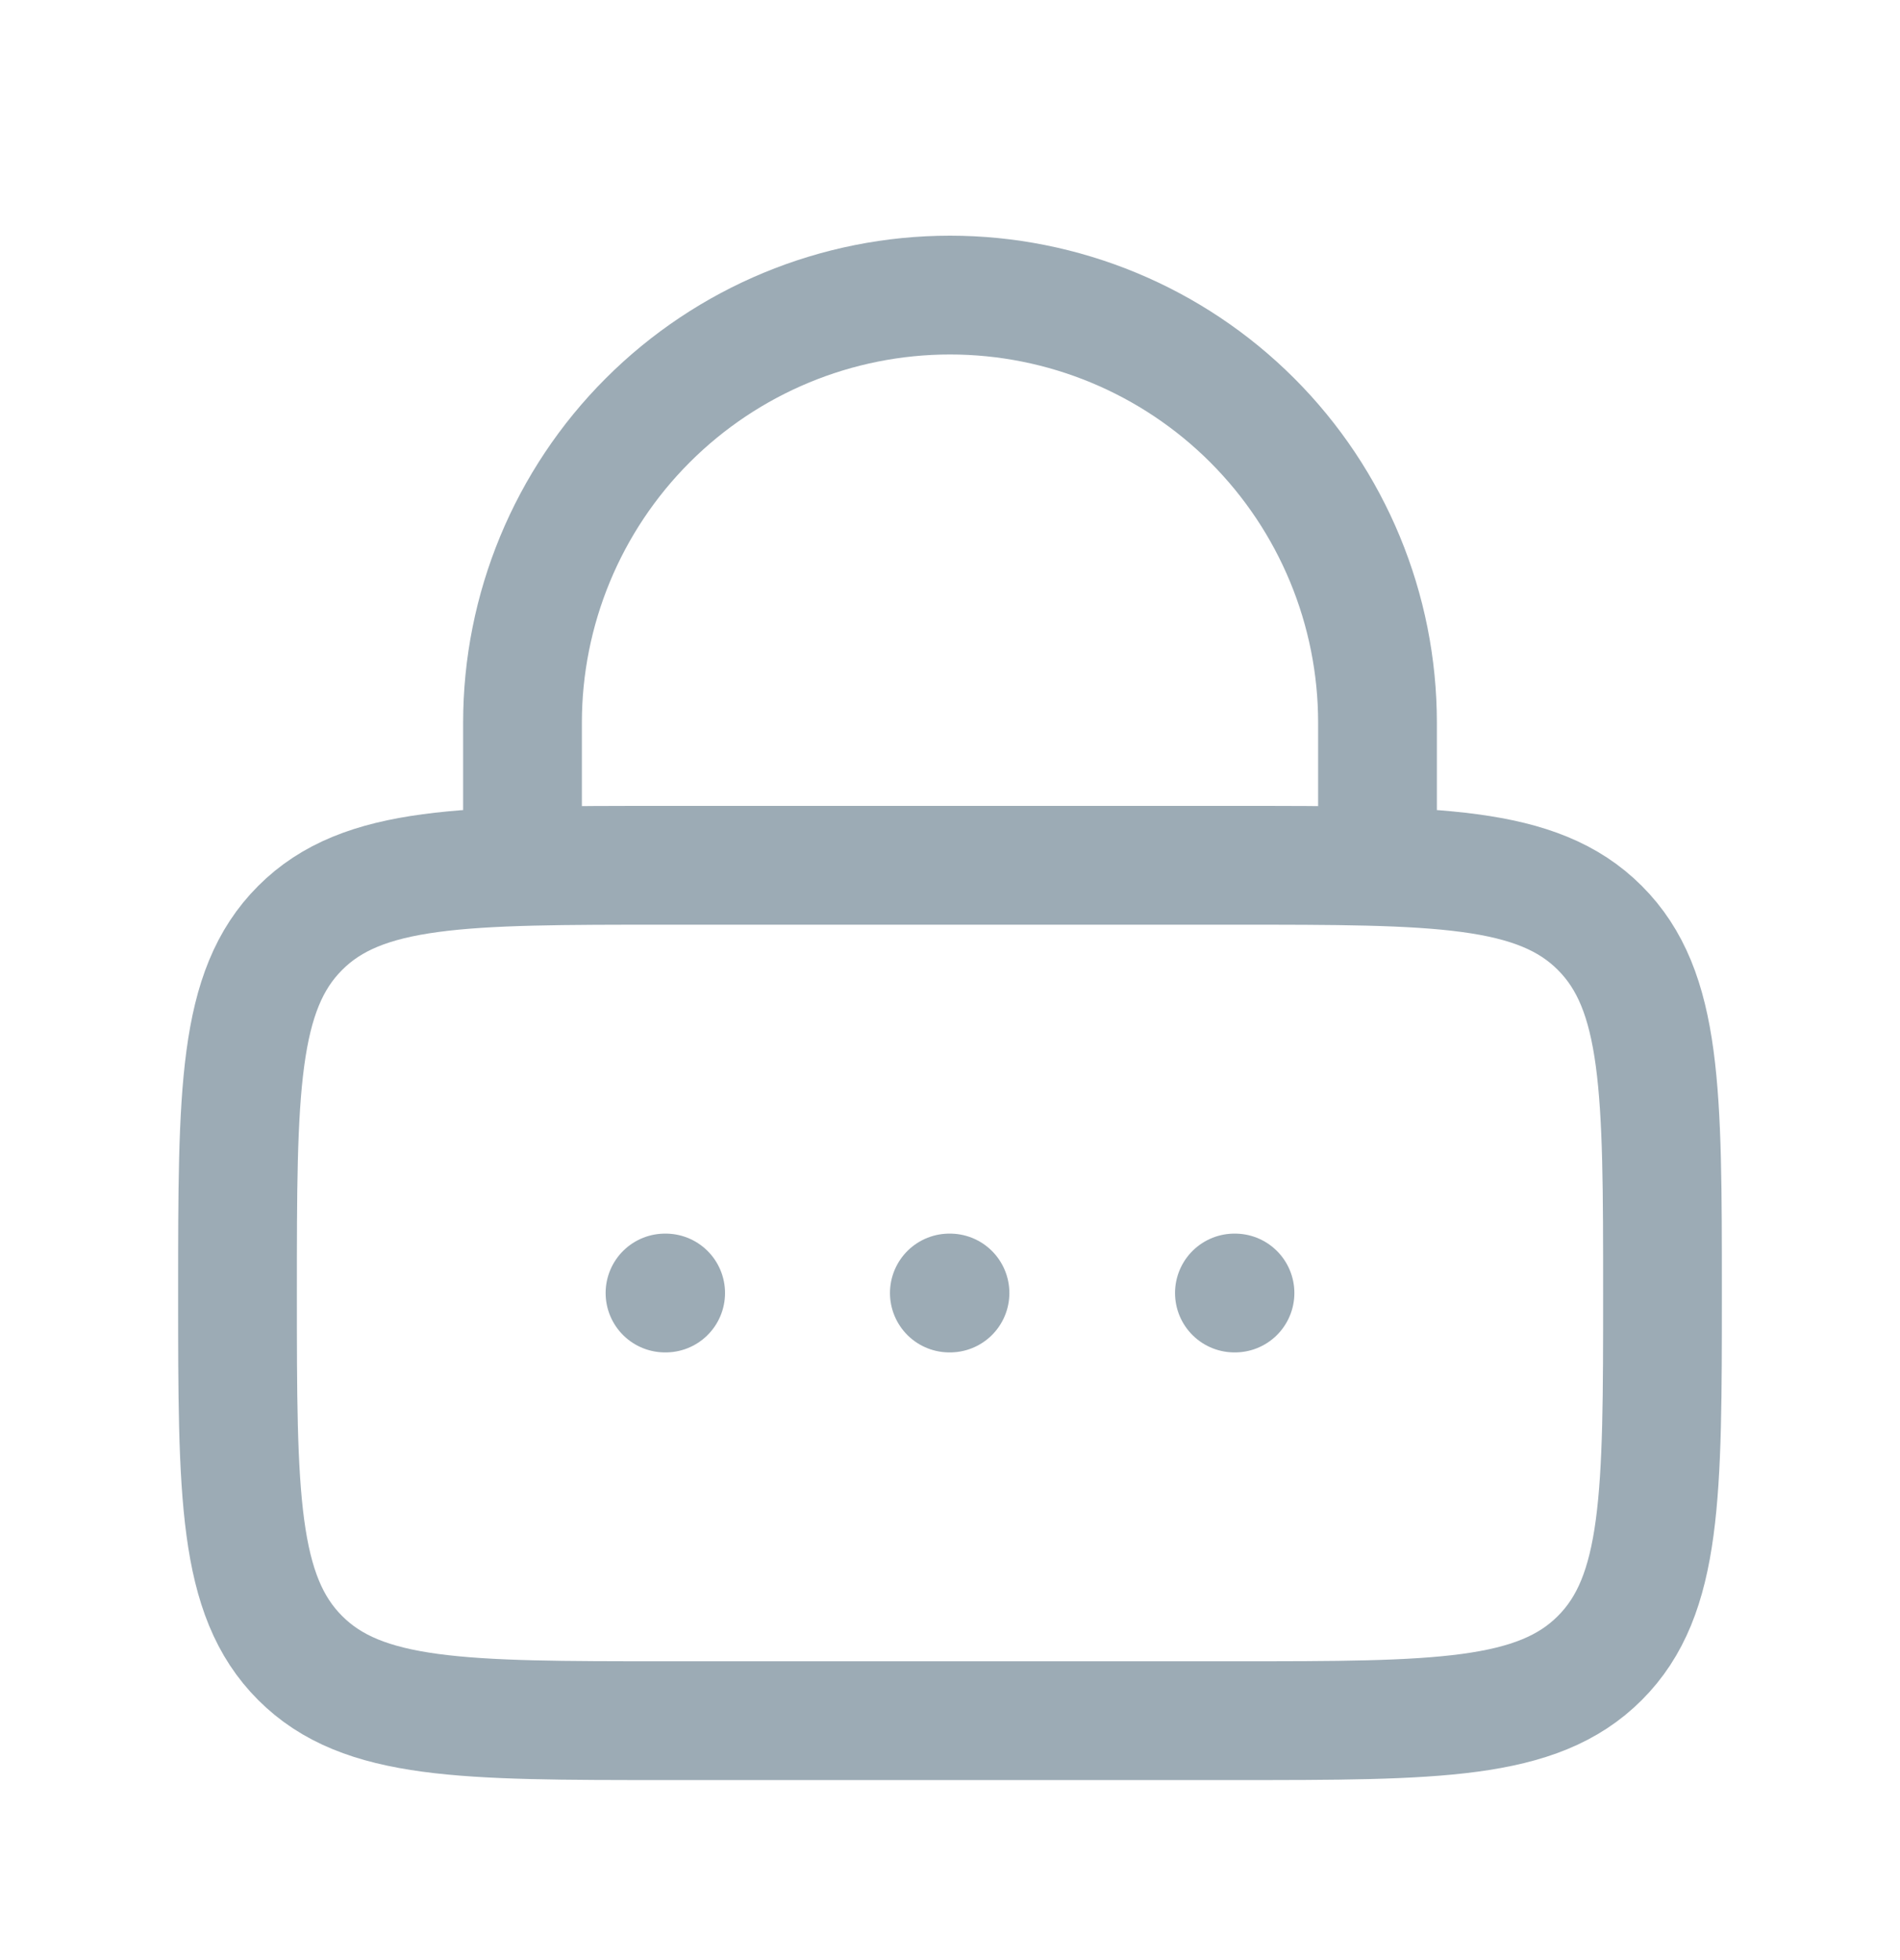
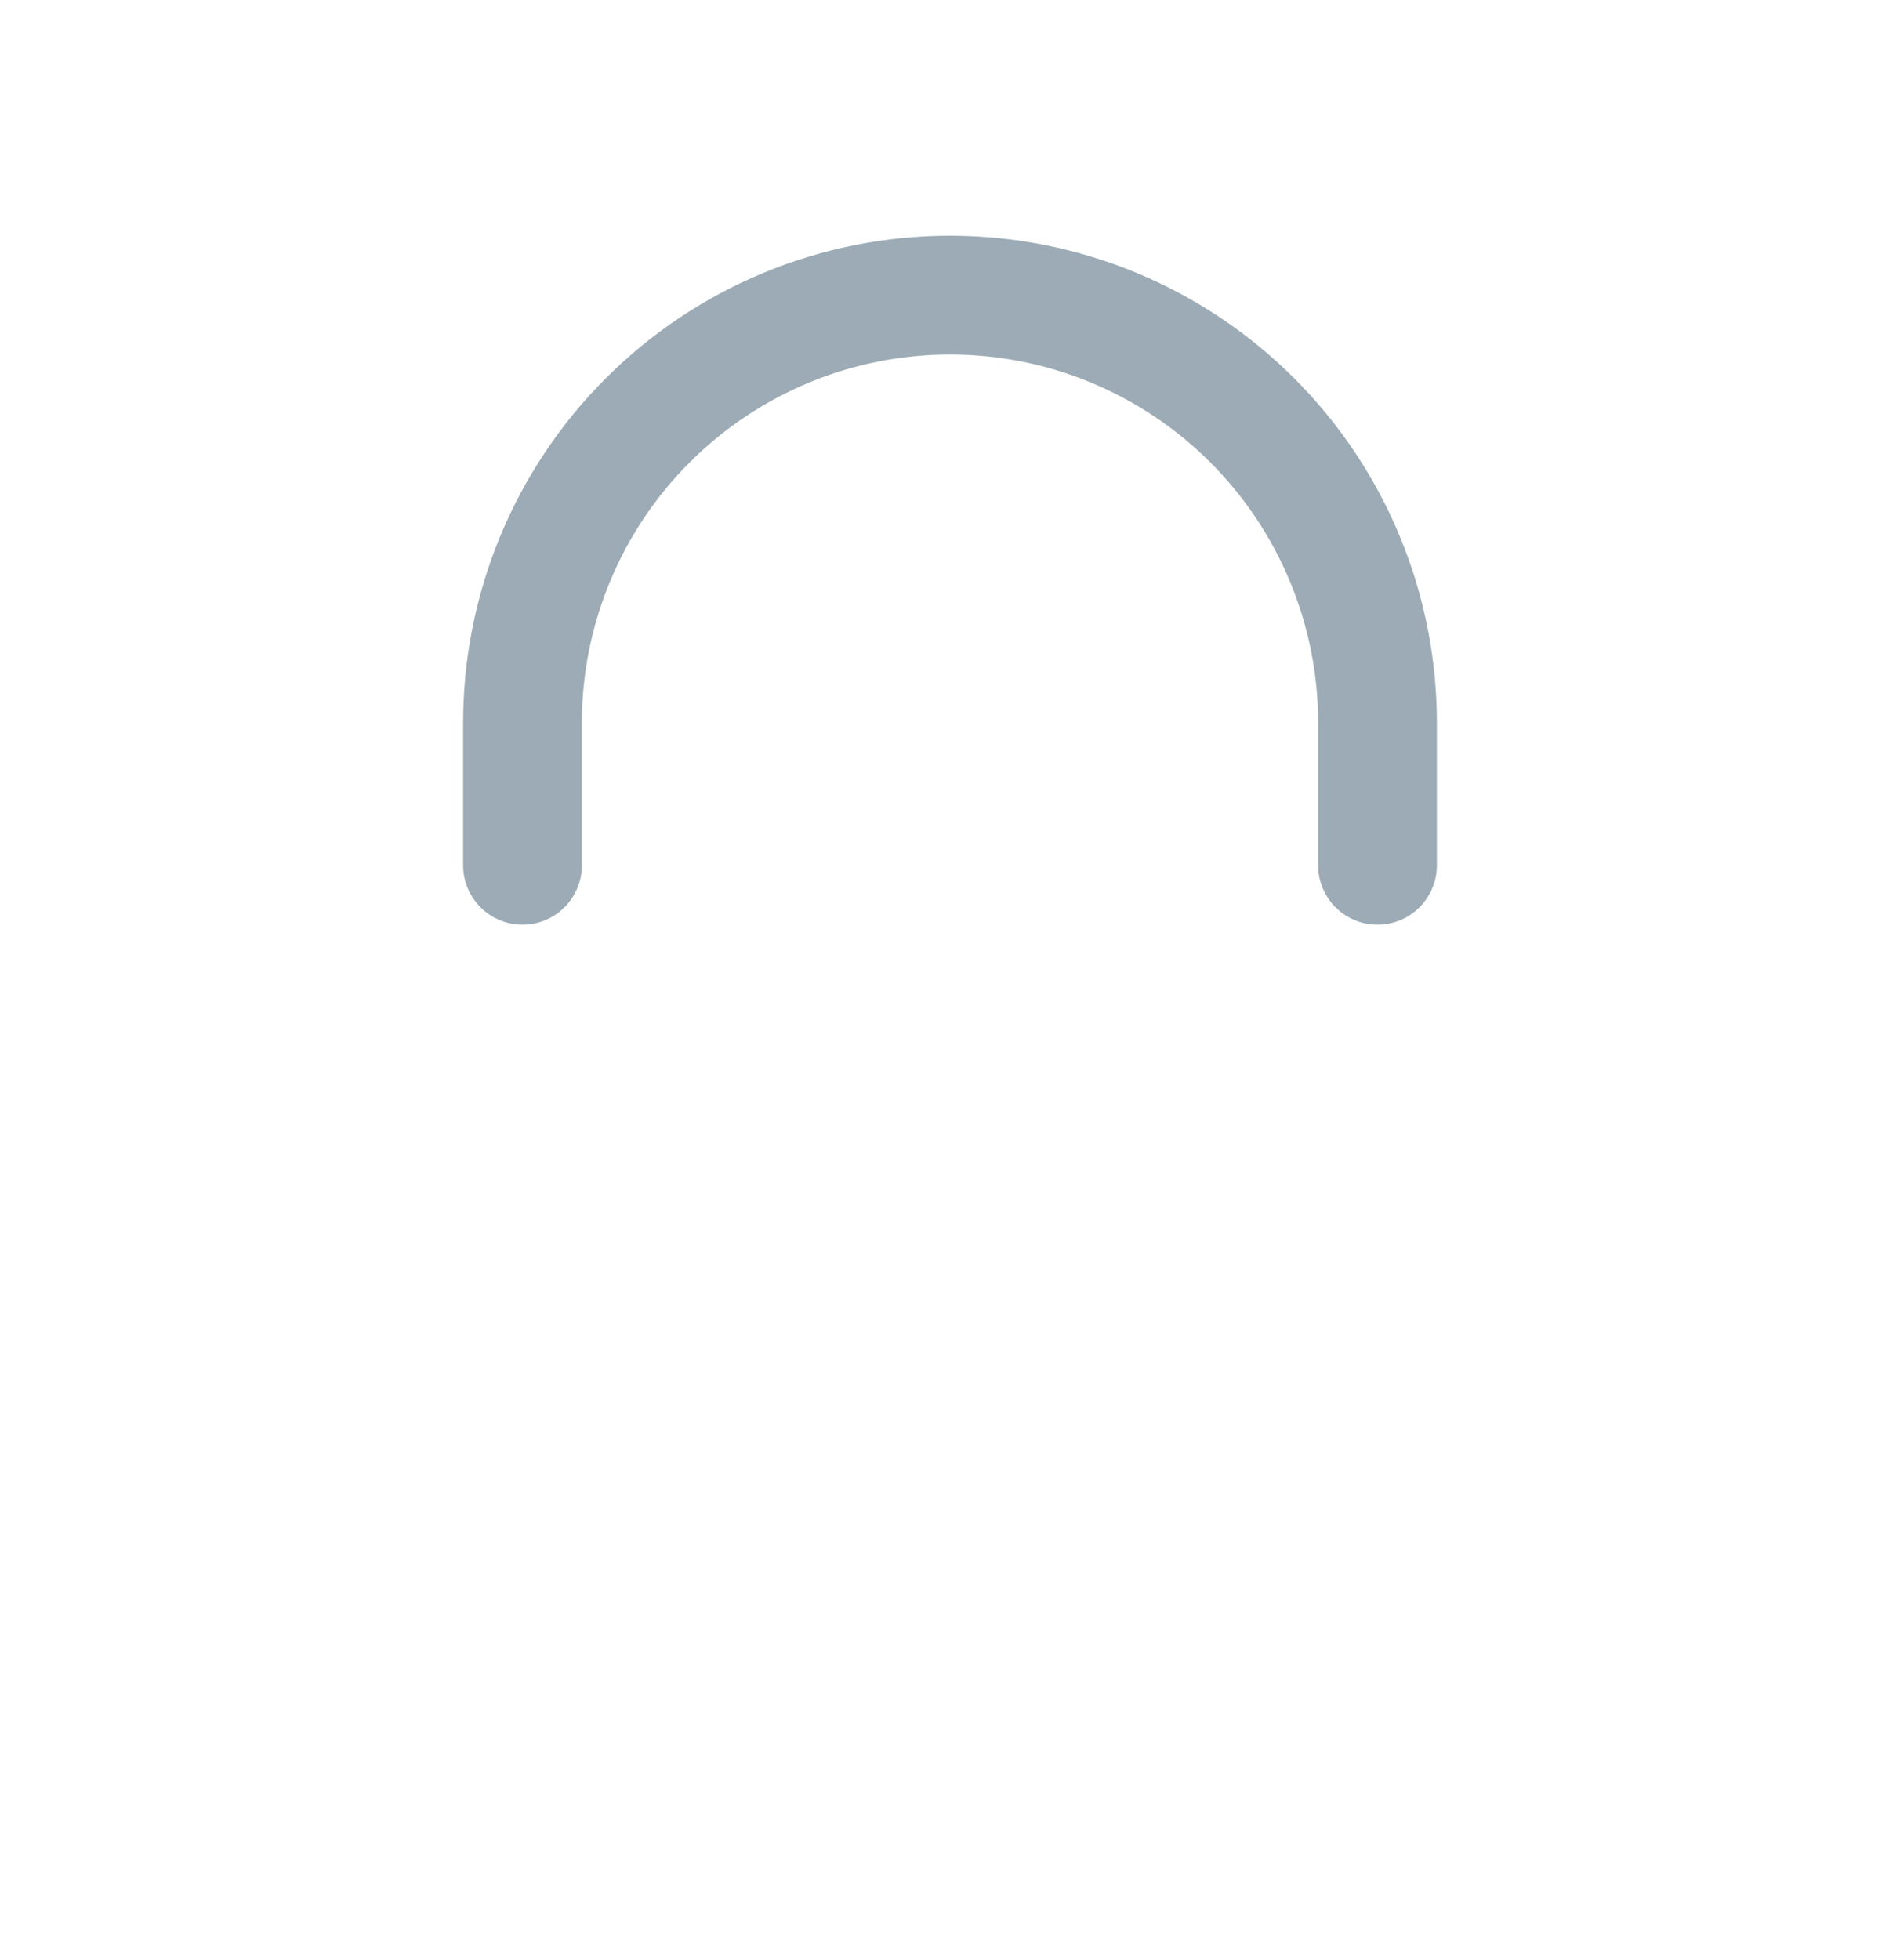
<svg xmlns="http://www.w3.org/2000/svg" width="32" height="33" viewBox="0 0 32 33" fill="none">
-   <path d="M4 21.768C4 18.375 4 16.677 5.055 15.623C6.108 14.568 7.806 14.568 11.2 14.568H20.8C24.194 14.568 25.892 14.568 26.945 15.623C28 16.677 28 18.375 28 21.768C28 25.162 28 26.86 26.945 27.914C25.892 28.969 24.194 28.969 20.8 28.969H11.2C7.806 28.969 6.108 28.969 5.055 27.914C4 26.86 4 25.162 4 21.768Z" stroke="#9CABB5" stroke-width="2" />
  <path d="M8.8 14.568V12.168C8.8 10.259 9.558 8.427 10.909 7.077C12.259 5.727 14.09 4.968 16 4.968C17.91 4.968 19.741 5.727 21.091 7.077C22.441 8.427 23.2 10.259 23.2 12.168V14.568" stroke="#9CABB5" stroke-width="2" stroke-linecap="round" />
-   <path d="M11.2 21.769H11.211M15.989 21.769H16M20.79 21.769H20.8" stroke="#9CABB5" stroke-width="2" stroke-linecap="round" stroke-linejoin="round" />
</svg>